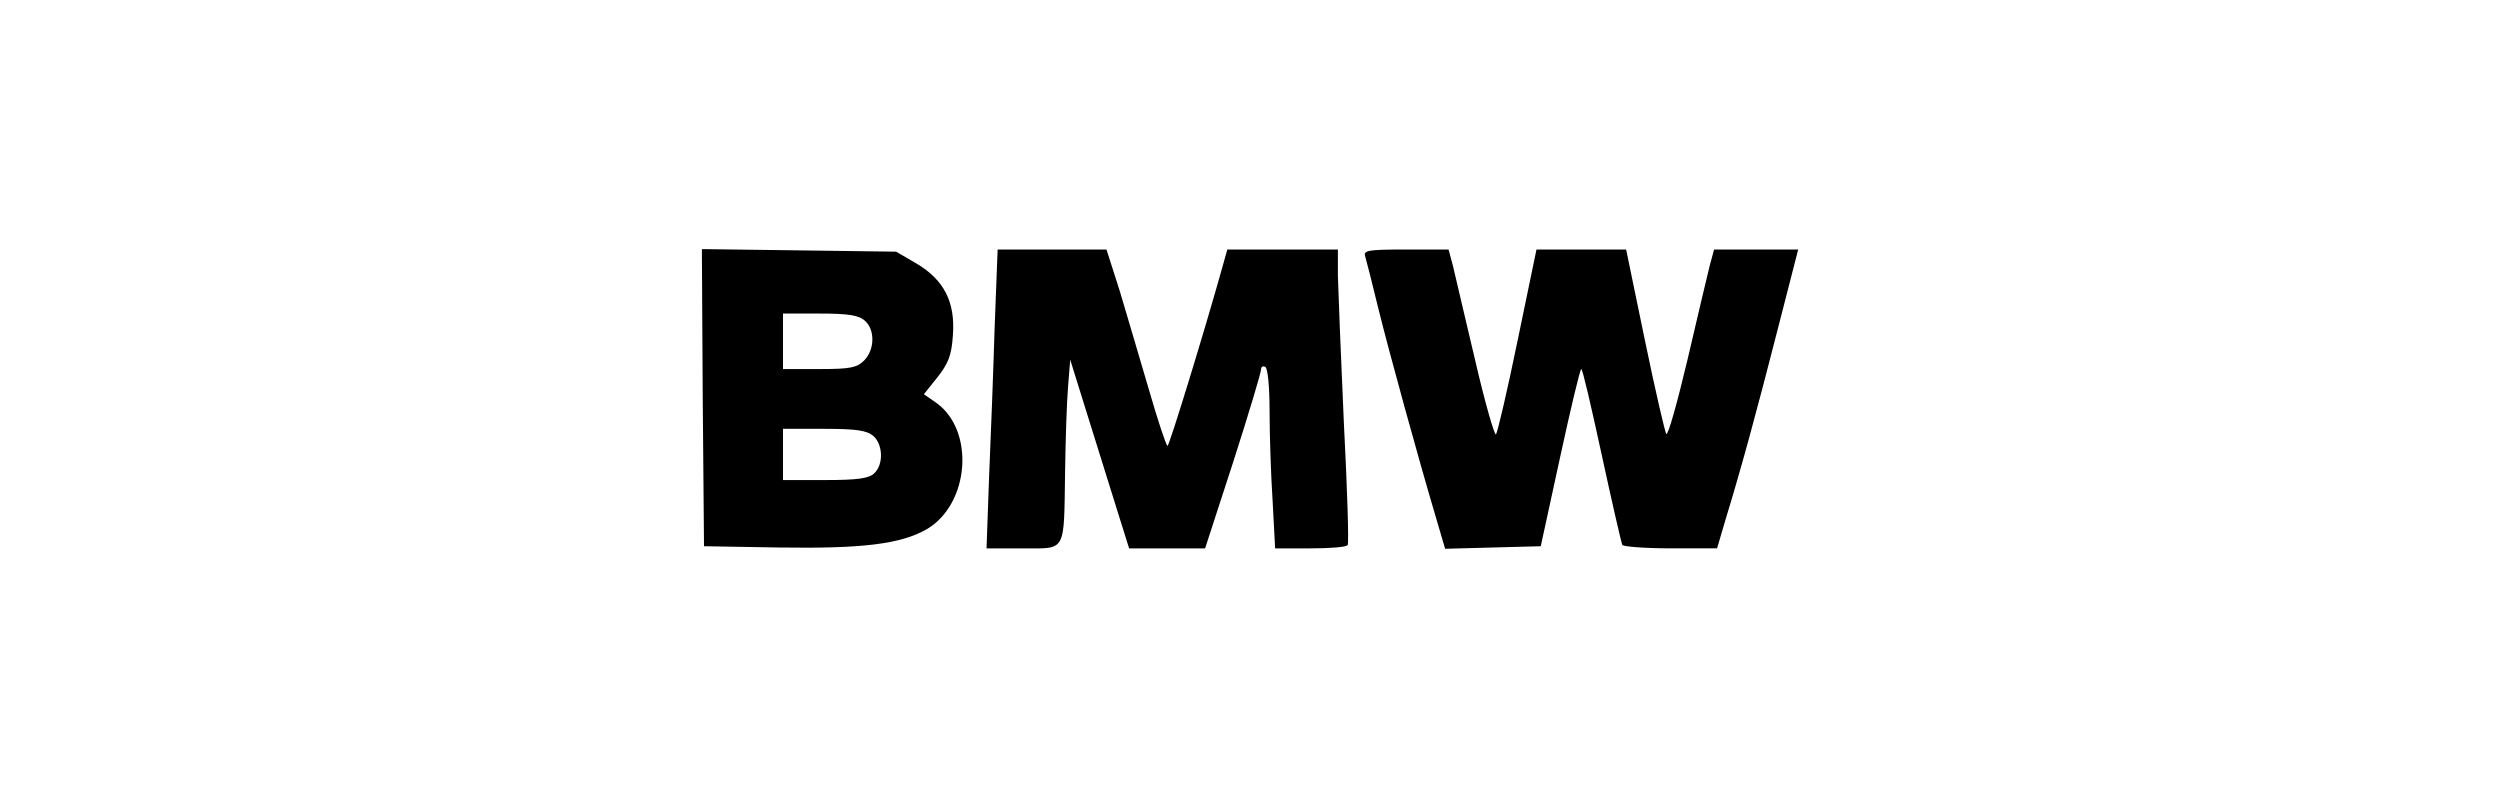
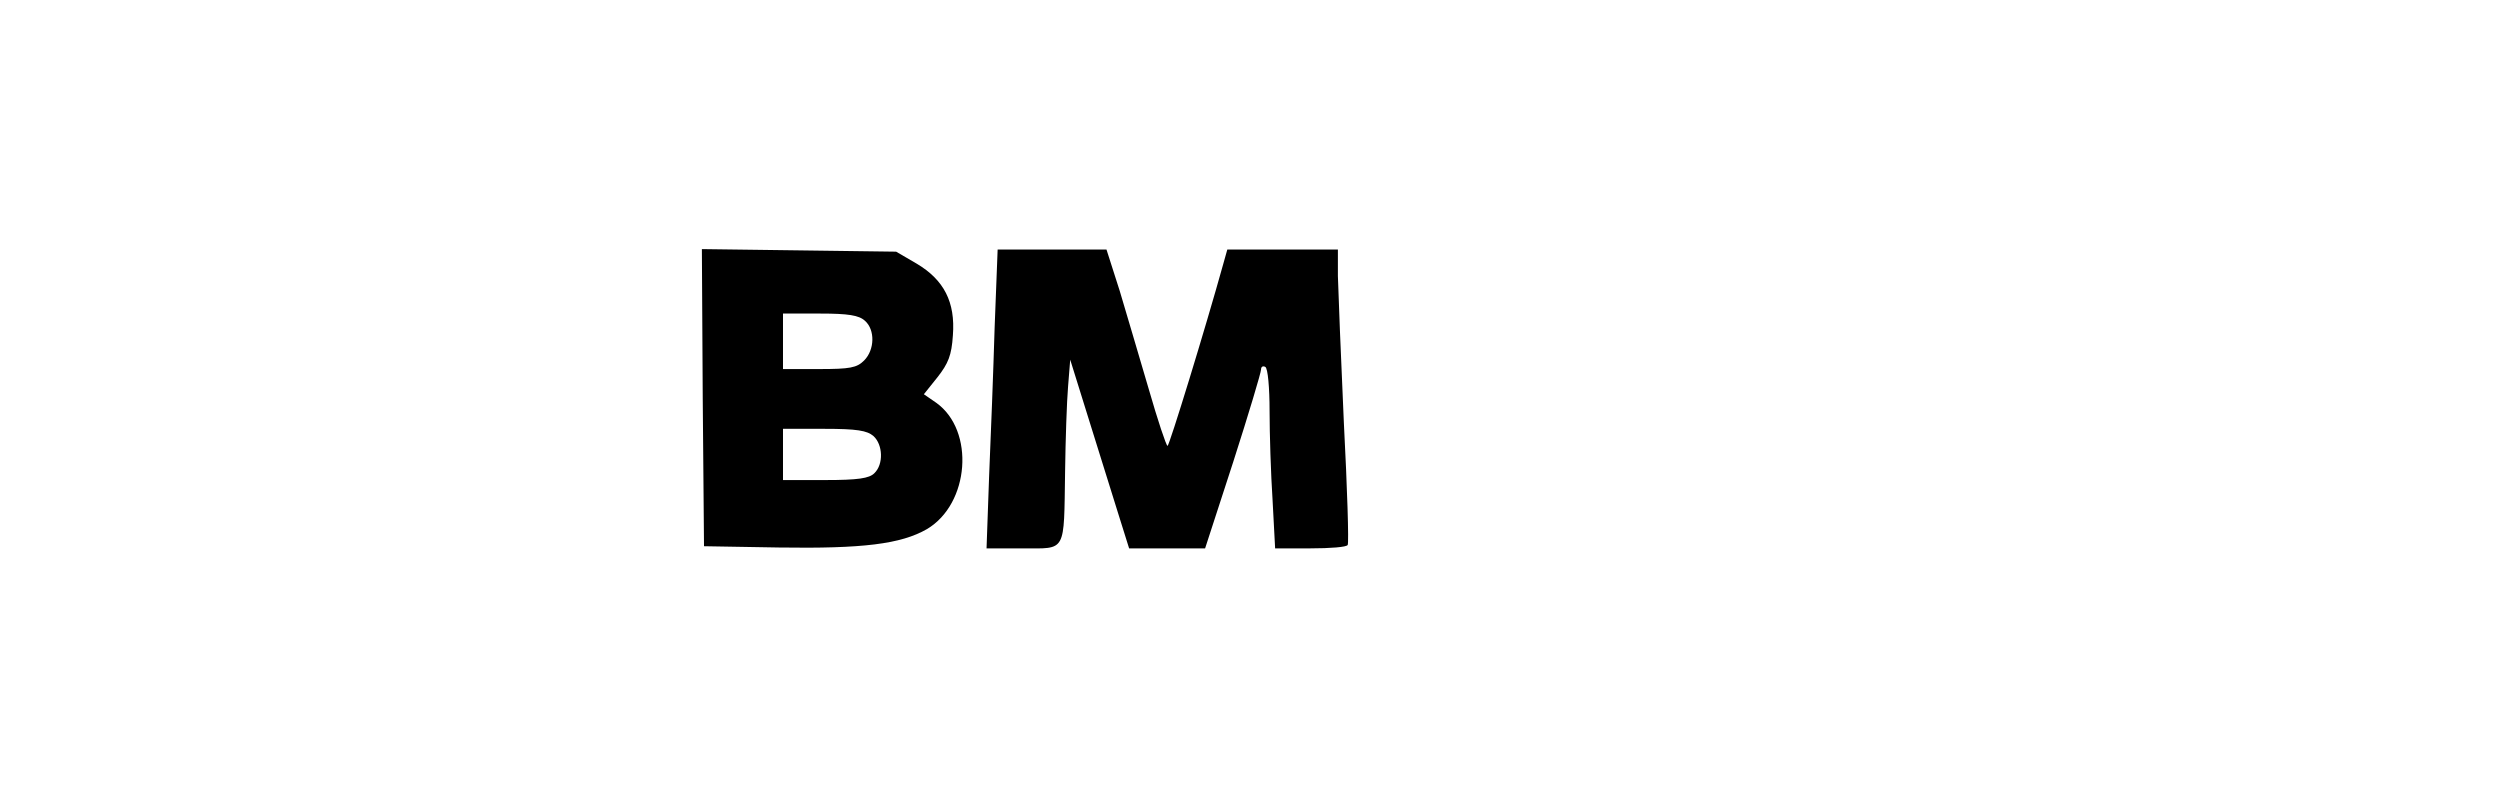
<svg xmlns="http://www.w3.org/2000/svg" width="141" height="45" viewBox="0 0 141 45" fill="none">
  <path d="M39.634 22.428L39.706 30.807L43.92 30.879C48.663 30.951 50.806 30.687 52.275 29.844C54.683 28.423 54.996 24.282 52.804 22.717L52.106 22.235L52.877 21.272C53.479 20.502 53.671 20.044 53.743 18.913C53.888 17.035 53.238 15.783 51.697 14.868L50.541 14.194L45.051 14.121L39.586 14.049L39.634 22.428ZM48.784 18.094C49.361 18.6 49.337 19.731 48.735 20.333C48.326 20.743 47.941 20.815 46.207 20.815H44.161V19.25V17.685H46.255C47.844 17.685 48.447 17.781 48.784 18.094ZM49.265 24.595C49.795 25.077 49.843 26.184 49.313 26.69C49.024 26.979 48.398 27.075 46.544 27.075H44.161V25.63V24.186H46.496C48.326 24.186 48.904 24.282 49.265 24.595Z" fill="black" />
  <path d="M56.098 18.456C56.026 20.888 55.881 24.668 55.785 26.883L55.641 30.928H57.687C60.167 30.928 59.999 31.217 60.071 26.594C60.095 24.812 60.167 22.645 60.239 21.803L60.36 20.286L61.395 23.608C61.973 25.462 62.719 27.846 63.056 28.93L63.682 30.928H65.825H67.968L69.558 26.04C70.424 23.344 71.123 21.008 71.123 20.84C71.123 20.671 71.243 20.623 71.363 20.695C71.508 20.767 71.604 21.875 71.604 23.175C71.604 24.451 71.676 26.739 71.773 28.207L71.917 30.928H73.915C75.023 30.928 75.962 30.856 76.01 30.735C76.082 30.639 75.986 27.533 75.793 23.825C75.625 20.117 75.481 16.409 75.457 15.567V14.074H72.326H69.22L69.004 14.844C67.968 18.576 65.946 25.149 65.85 25.149C65.777 25.149 65.296 23.705 64.79 21.947C64.284 20.214 63.538 17.709 63.153 16.409L62.406 14.074H59.349H56.267L56.098 18.456Z" fill="black" />
-   <path d="M77.003 14.482C77.075 14.723 77.412 16.047 77.749 17.444C78.351 19.875 80.013 25.919 81.024 29.314L81.505 30.951L84.202 30.879L86.899 30.807L87.982 25.823C88.584 23.054 89.114 20.814 89.186 20.814C89.258 20.814 89.764 23.006 90.342 25.678C90.92 28.351 91.449 30.638 91.498 30.735C91.57 30.831 92.798 30.927 94.242 30.927H96.843L97.324 29.29C98.167 26.545 99.058 23.294 100.262 18.575L101.418 14.073H99.058H96.674L96.433 14.964C96.313 15.469 95.735 17.853 95.181 20.261C94.604 22.693 94.074 24.595 93.978 24.474C93.905 24.378 93.352 21.994 92.774 19.201L91.714 14.073H89.186H86.658L85.599 19.177C85.021 21.994 84.467 24.378 84.371 24.498C84.298 24.595 83.745 22.693 83.191 20.285C82.613 17.853 82.059 15.469 81.939 14.964L81.698 14.073H79.29C77.099 14.073 76.882 14.121 77.003 14.482Z" fill="black" />
</svg>